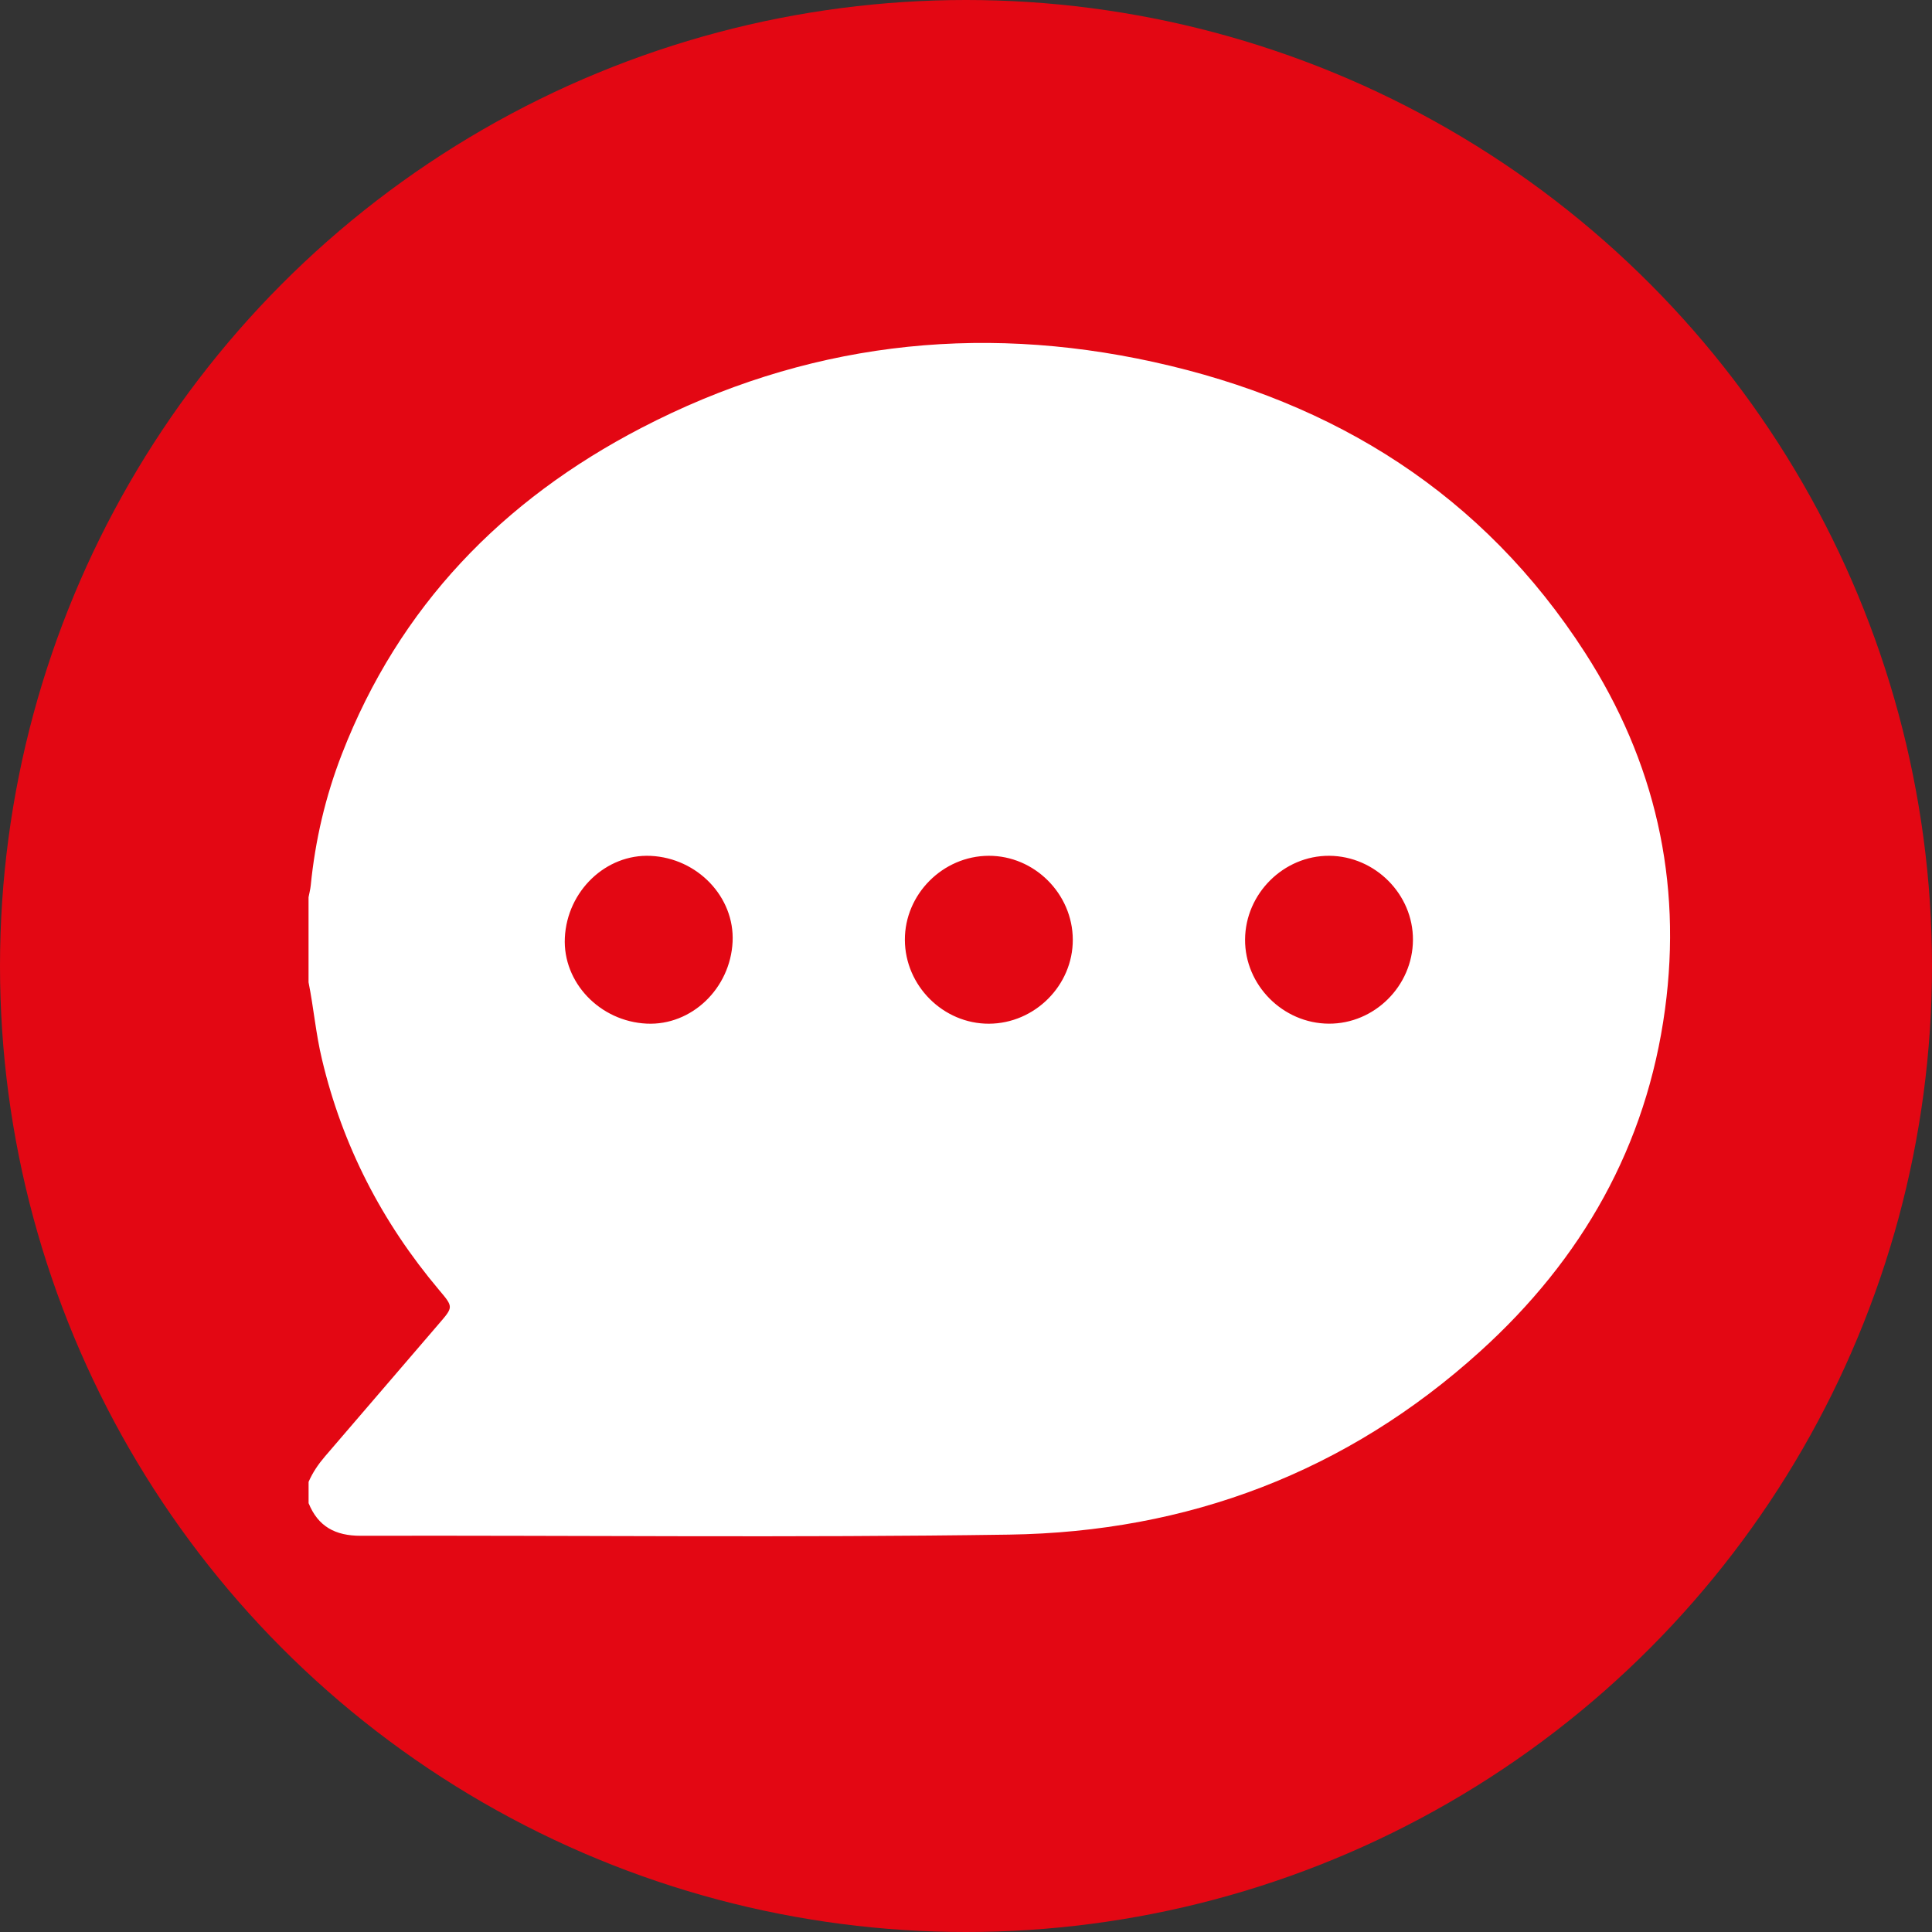
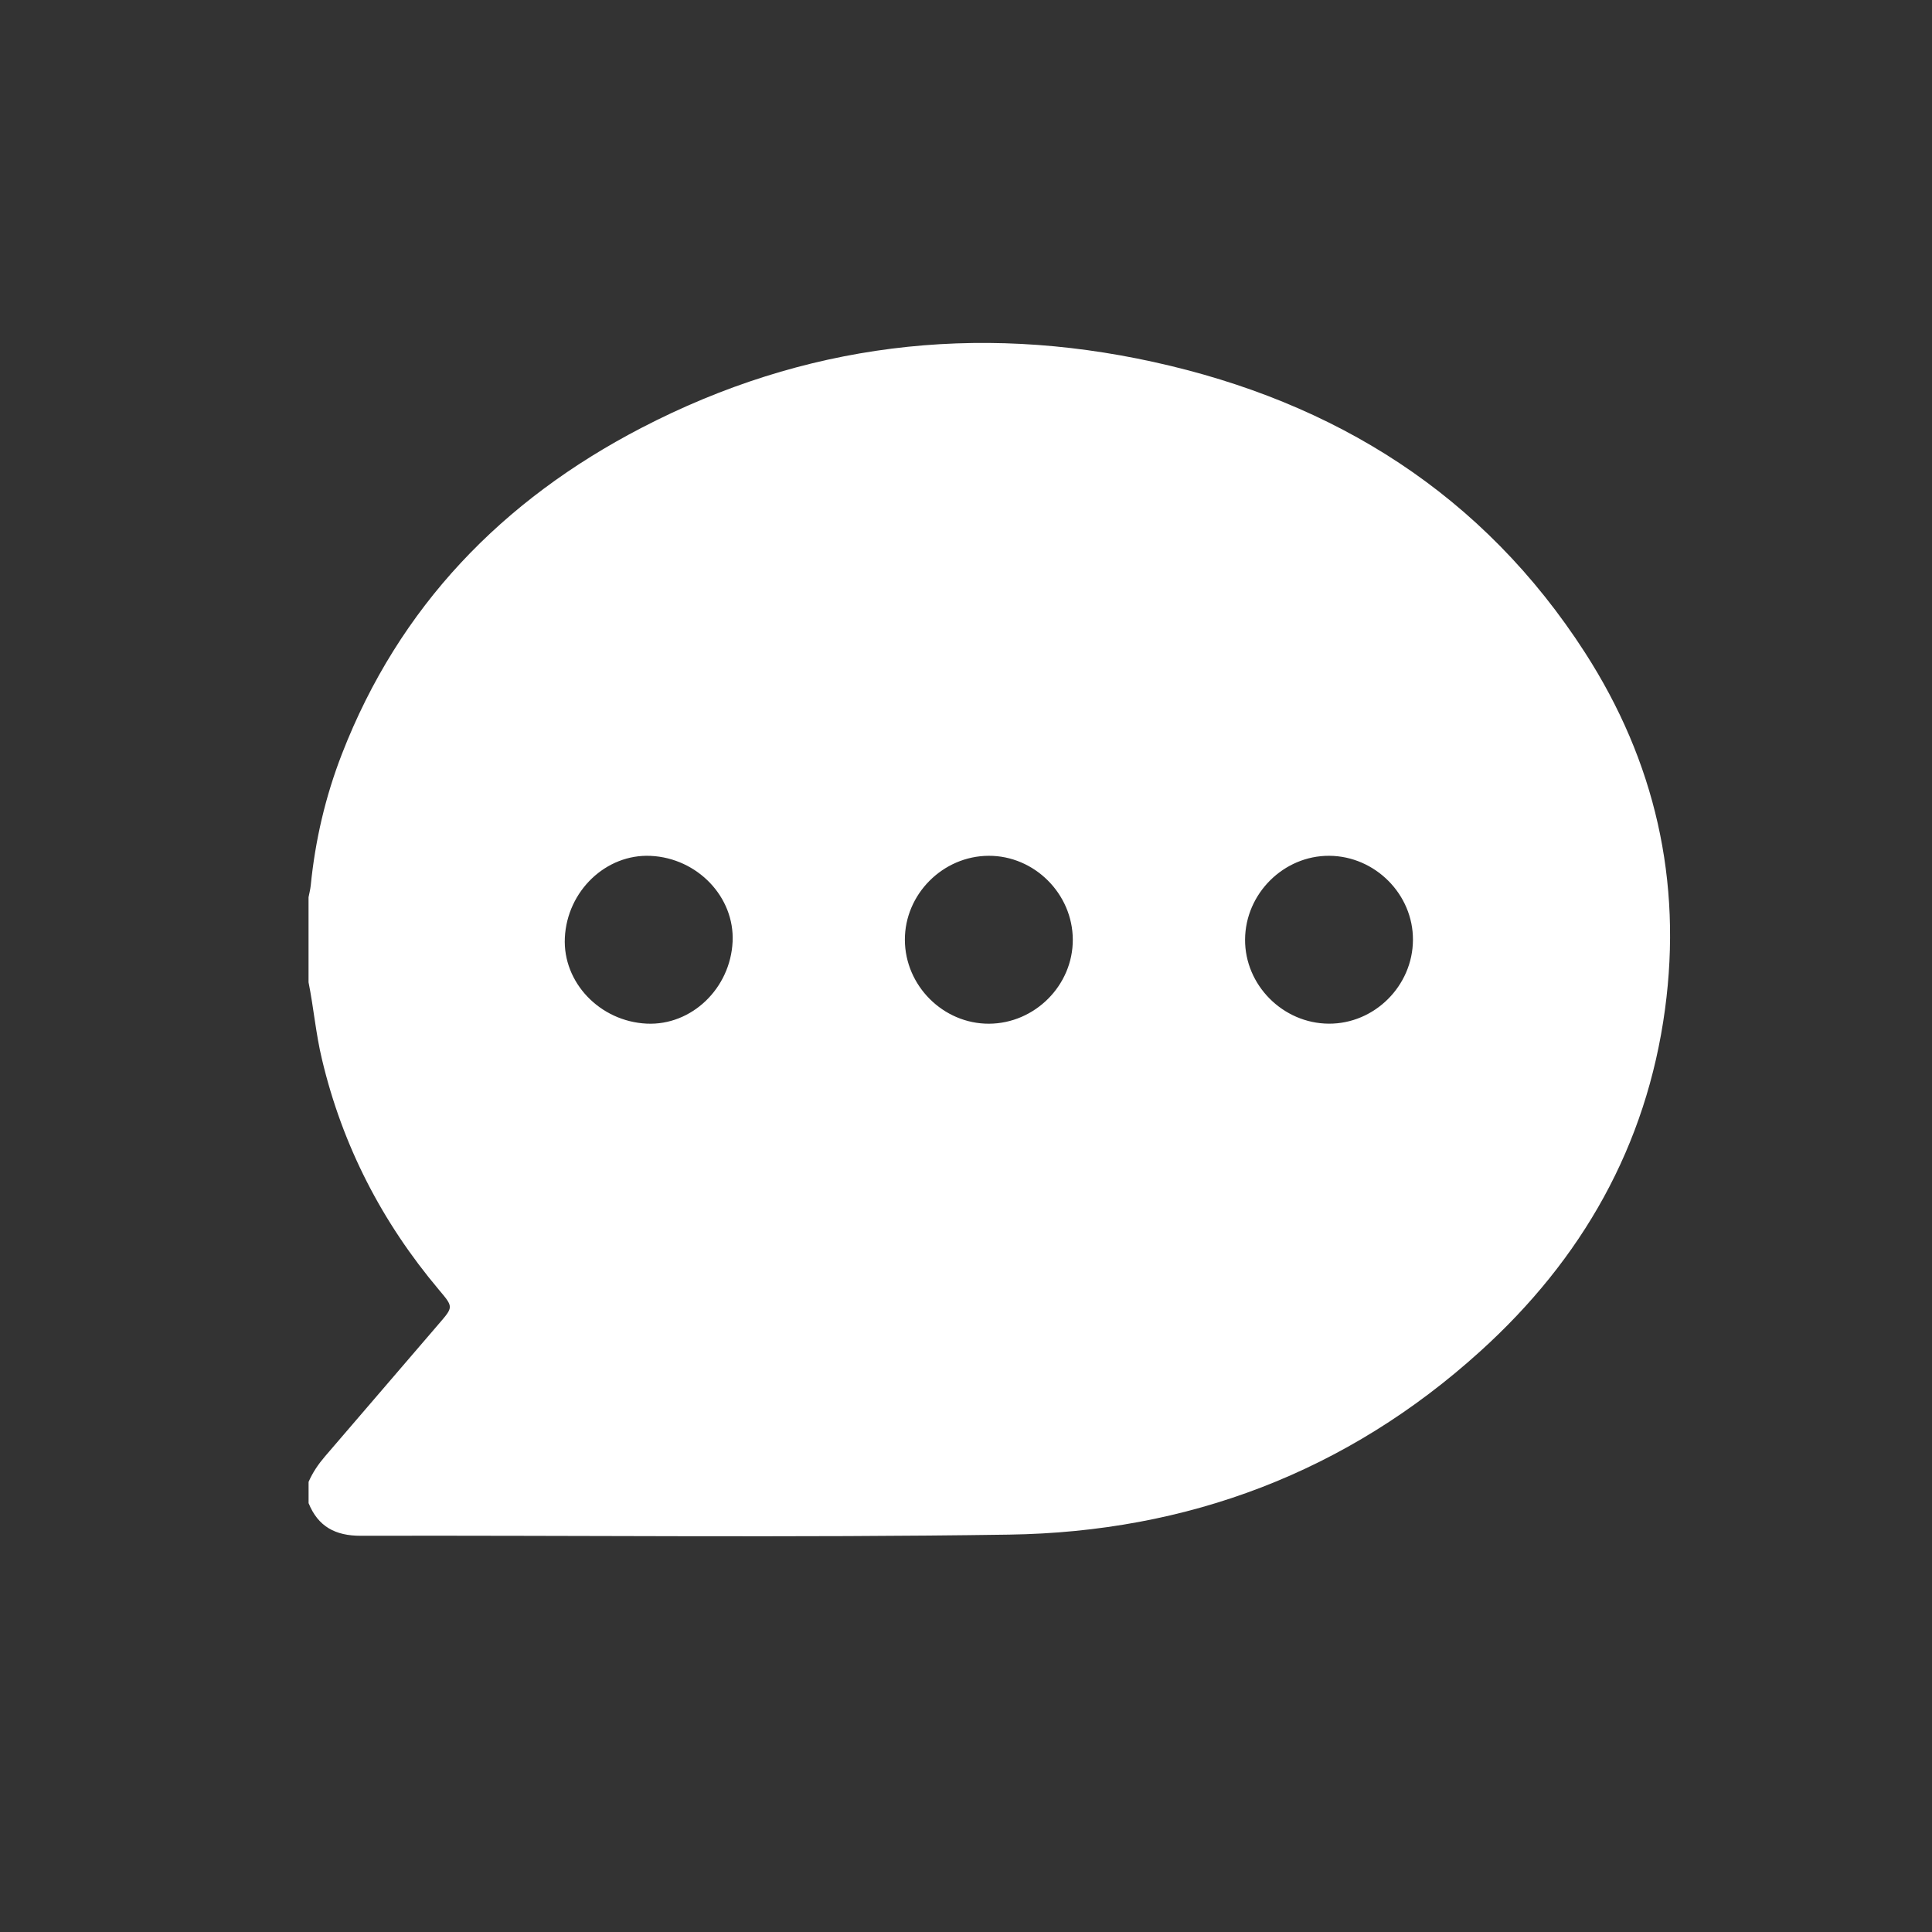
<svg xmlns="http://www.w3.org/2000/svg" version="1.1" id="Camada_1" x="0px" y="0px" viewBox="0 0 470 470" style="enable-background:new 0 0 470 470;" xml:space="preserve">
  <rect x="0" y="0" width="470" height="470" fill="#333333" stroke="none" />
  <style type="text/css">
	.st0{fill:none;}
	.st1{fill:#E30713;}
	.st2{fill:#FFFFFF;}
</style>
-   <rect x="589" y="-97" class="st0" width="409.6" height="409.6" />
-   <circle class="st1" cx="235" cy="235" r="235" />
  <path class="st2" d="M75.06,238.96c0-6.9,0-13.79,0-20.69c0.18-0.95,0.43-1.89,0.53-2.84c1.09-11,3.58-21.68,7.58-31.98  c13.94-35.94,39.07-61.81,72.87-79.36c39.49-20.51,81.35-25.55,124.65-16.02c44.1,9.71,80.11,32.22,104.9,70.7  c17.02,26.42,23.68,55.51,19.46,86.75c-4.5,33.32-20.22,60.84-44.97,83.23c-32.48,29.4-71.16,43.94-114.6,44.58  c-52.57,0.78-105.16,0.16-157.74,0.28c-6.15,0.01-10.36-2.23-12.67-7.94c0-1.72,0-3.45,0-5.17c0.99-2.29,2.38-4.32,4-6.21  c9.25-10.76,18.48-21.54,27.74-32.3c3.48-4.04,3.51-4.02,0-8.18c-13.88-16.48-23.51-35.1-28.49-56.13  C76.83,251.49,76.31,245.17,75.06,238.96z M157.33,249.02c10.87,0.51,20.34-8.52,20.89-19.92c0.52-10.86-8.53-20.35-19.92-20.89  c-10.86-0.52-20.35,8.53-20.89,19.93C136.89,239,145.93,248.48,157.33,249.02z M260.98,228.58c-0.04-11.15-9.34-20.43-20.46-20.39  c-11.15,0.04-20.43,9.35-20.39,20.46c0.04,11.16,9.34,20.43,20.46,20.39C251.75,248.99,261.02,239.7,260.98,228.58z M343.73,228.67  c0.07-11.1-9.2-20.41-20.36-20.48c-11.1-0.06-20.42,9.21-20.48,20.37c-0.06,11.1,9.21,20.41,20.37,20.47  C334.37,249.09,343.67,239.84,343.73,228.67z" />
</svg>